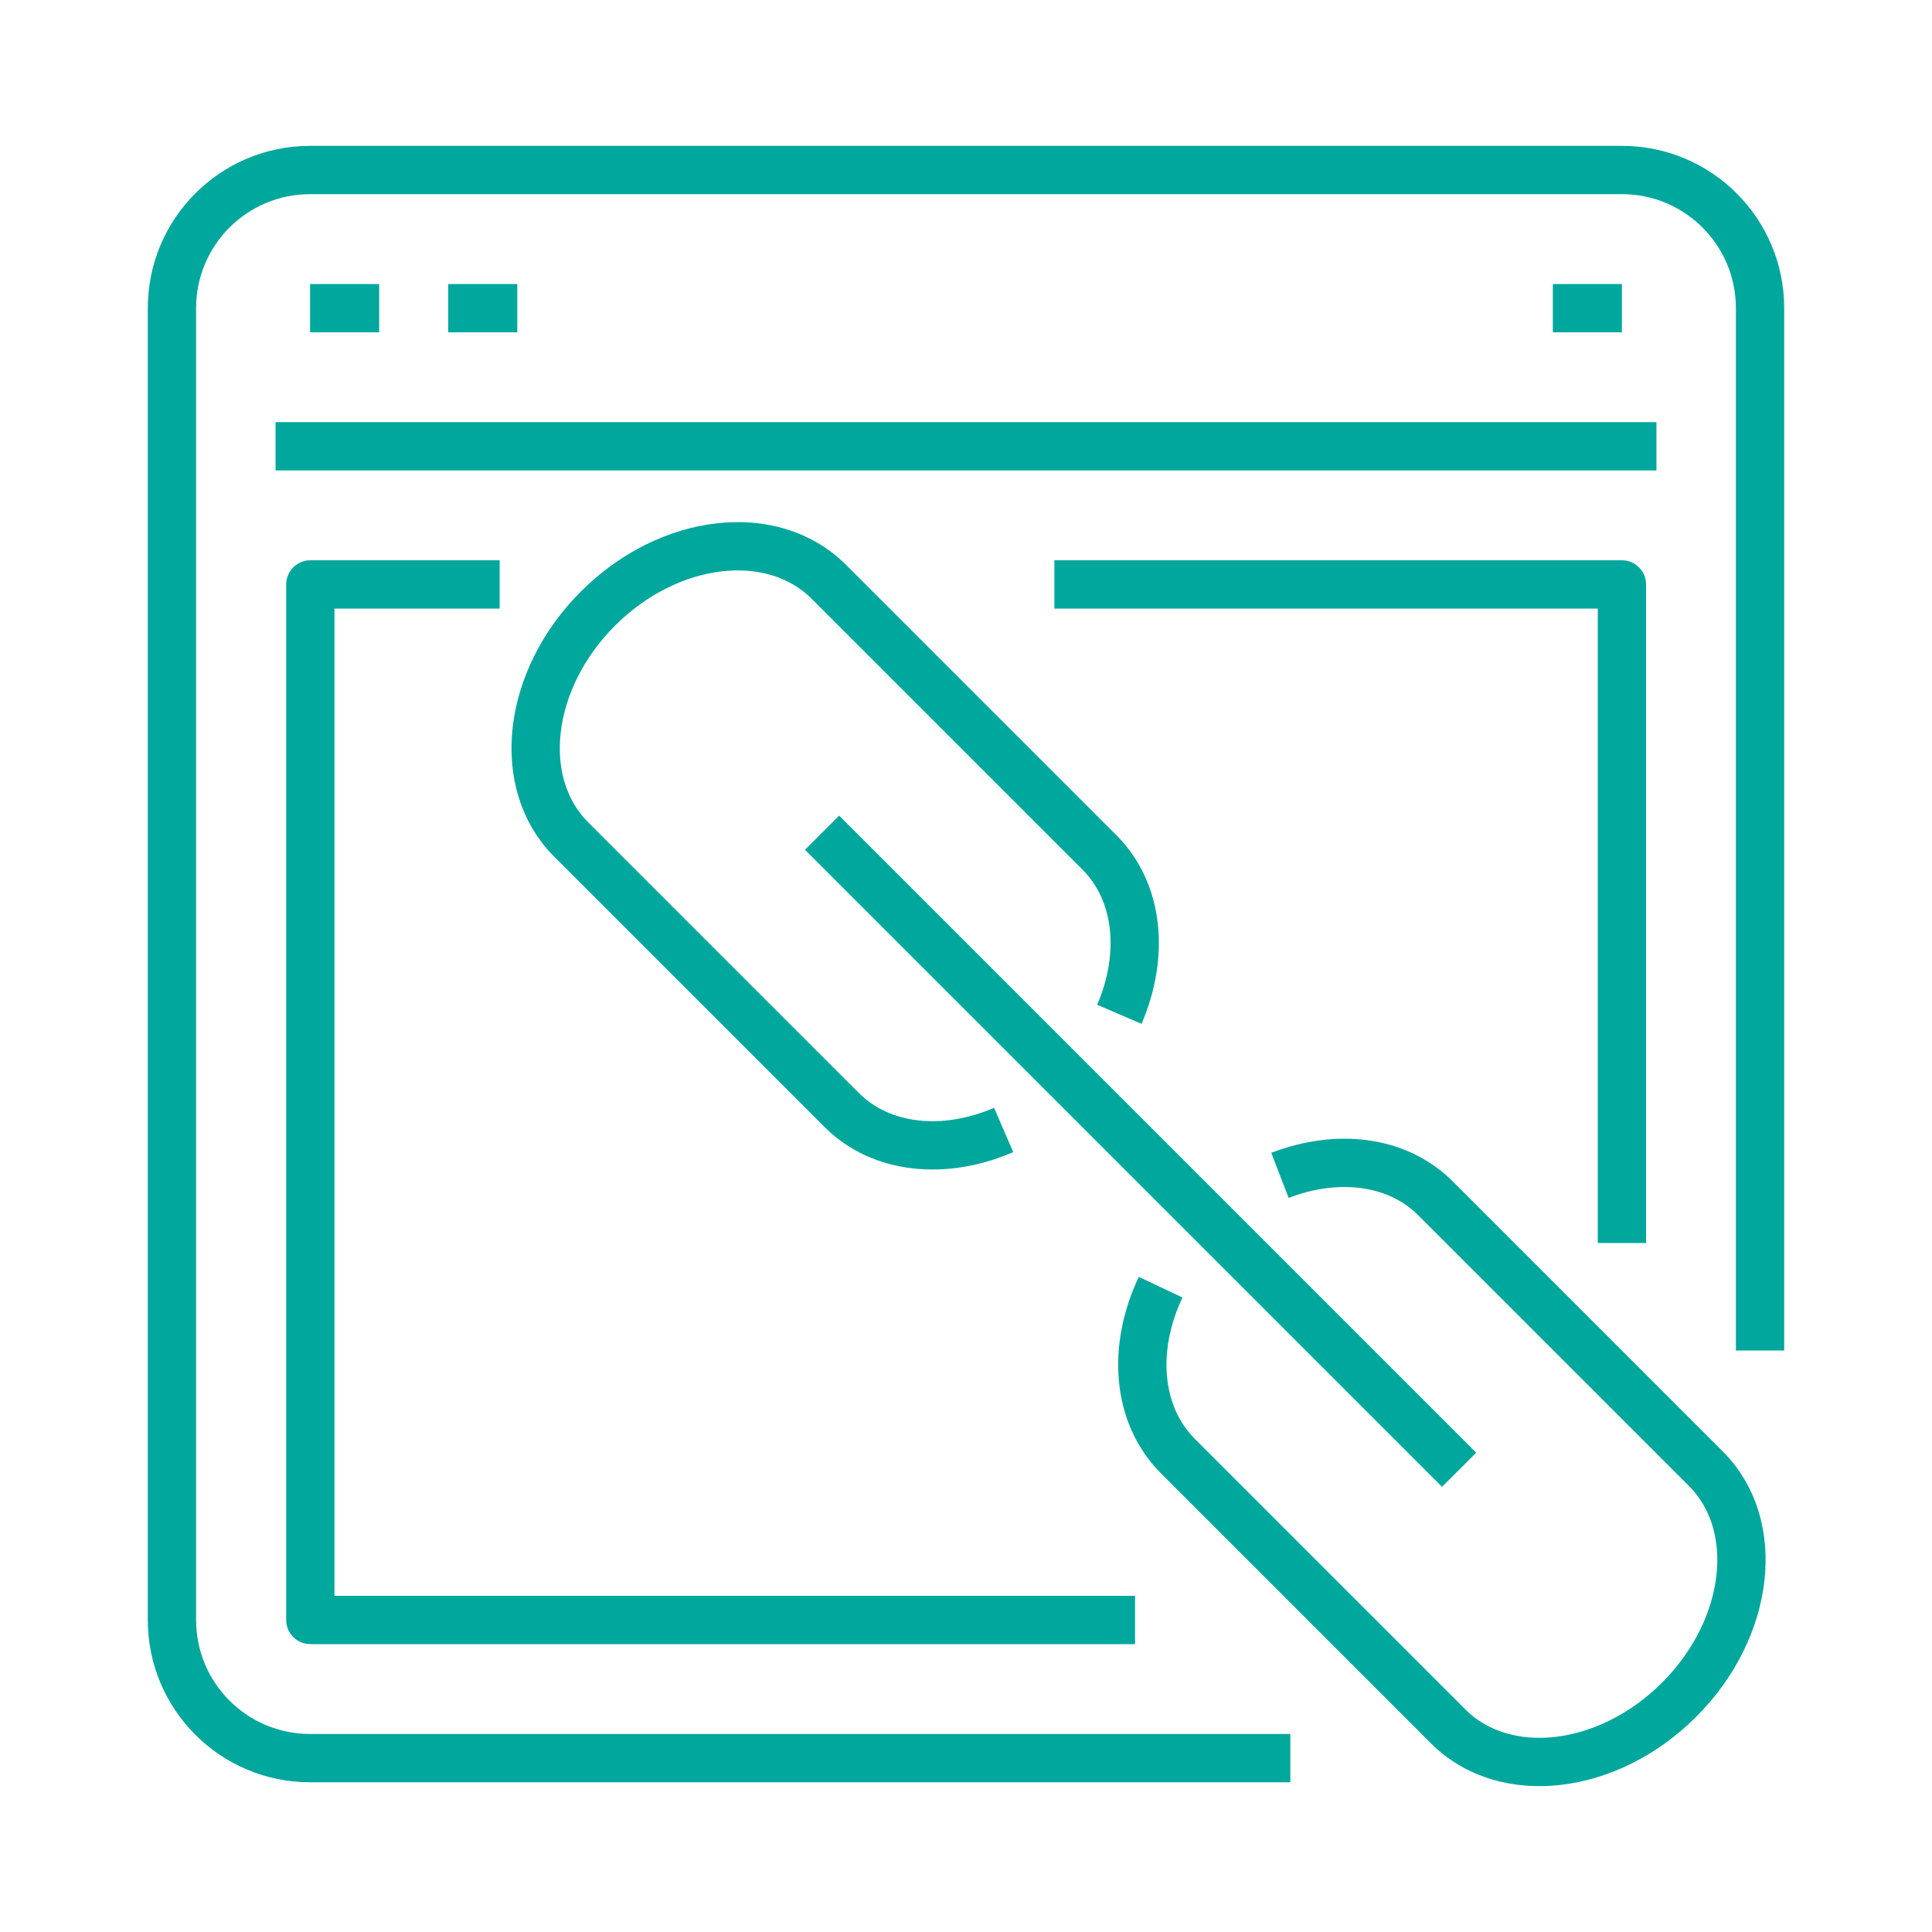
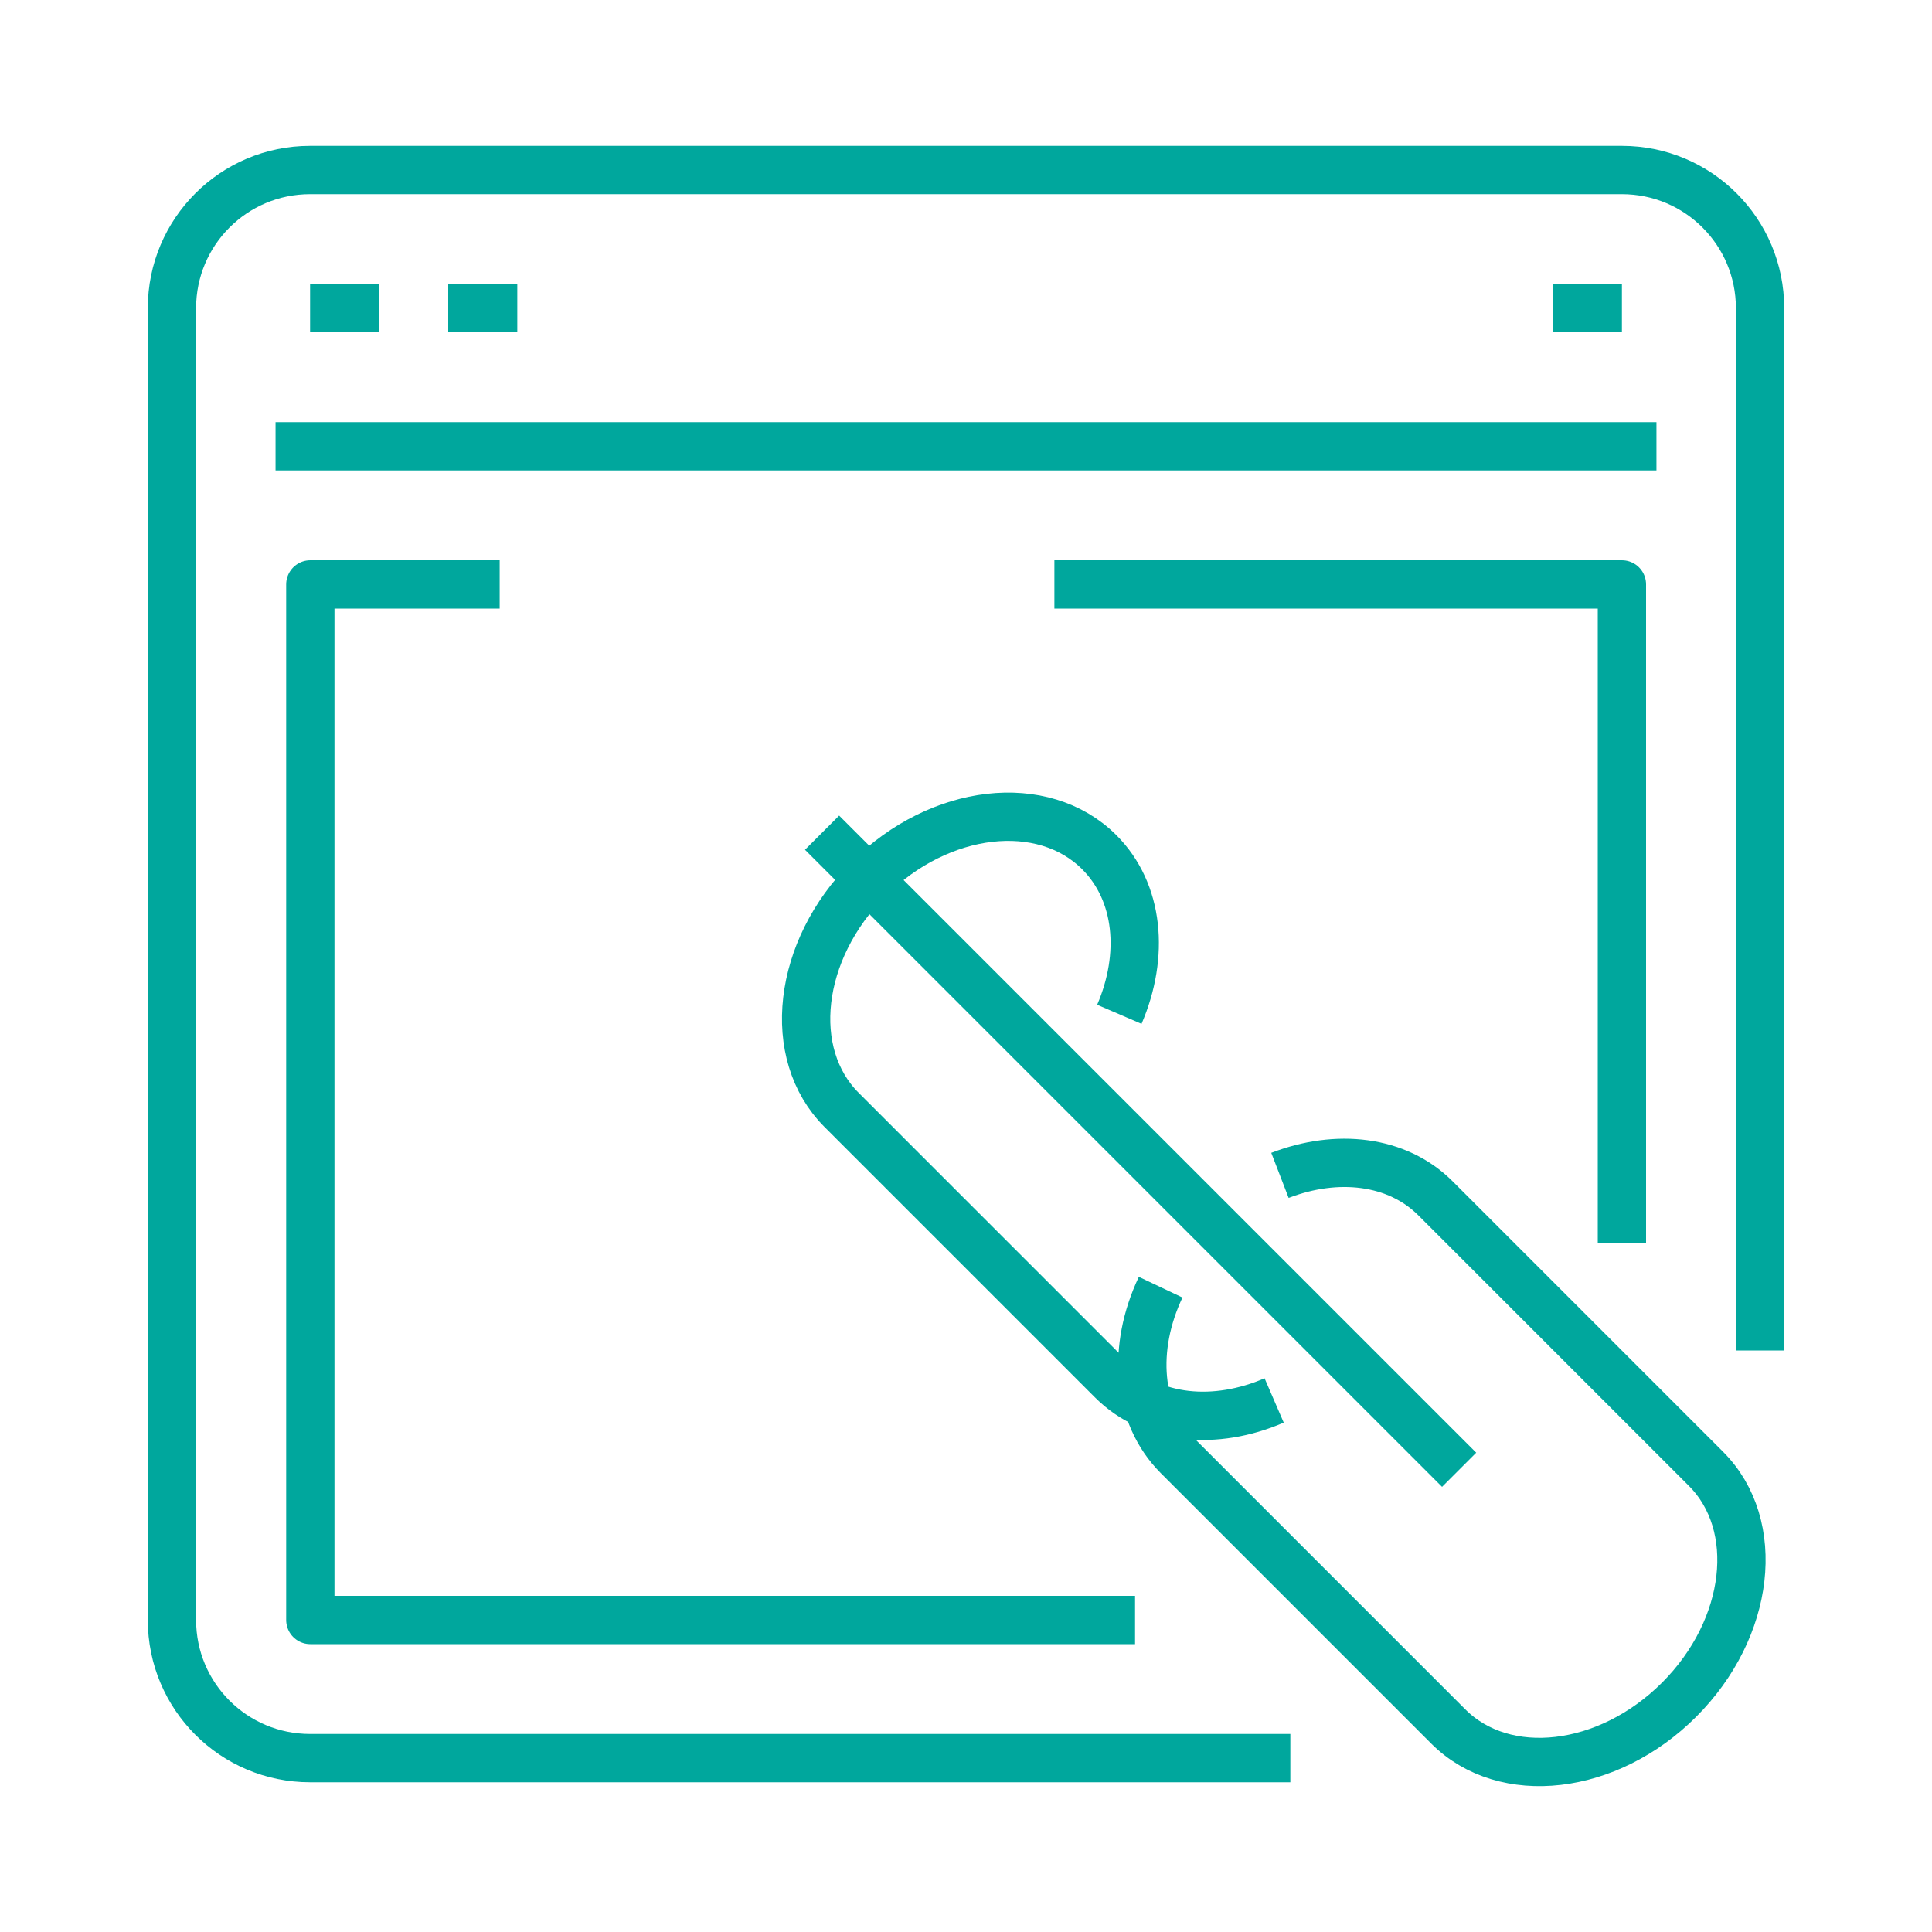
<svg xmlns="http://www.w3.org/2000/svg" version="1.1" id="Icons" x="0px" y="0px" viewBox="0 0 800 800" style="enable-background:new 0 0 800 800;" xml:space="preserve">
  <style type="text/css">
	.st0{fill:none;stroke:#00A79D;stroke-width:20;stroke-linejoin:round;stroke-miterlimit:10;}
</style>
-   <path class="st0" d="M534.3,728H128.4c-31.6,0-57.2-25.6-57.2-57.2V127.6c0-31.6,25.6-57.2,57.2-57.2h543.2  c31.6,0,57.2,25.6,57.2,57.2v431.6 M114.1,184.8h571.8 M128.4,127.6H157 M185.6,127.6h28.6 M643,127.6h28.6 M206.9,242h-78.4v428.8  h341.5 M671.6,514.7V242h-235 M480.6,533c-11.9,25.1-10,52.7,7.1,69.9l112,112c23.3,23.3,66.1,18.4,95.6-11.1l0,0  c29.5-29.5,34.4-72.3,11.1-95.6l-112-112c-15.9-15.9-40.8-18.6-64.4-9.5 M463.5,420c10.5-24.4,8.2-50.6-8.3-67.1l-112-112  c-23.3-23.3-66.1-18.4-95.6,11.1l0,0c-29.5,29.5-34.4,72.3-11.1,95.6l112,112c16.5,16.5,42.8,18.8,67.1,8.3 M340.4,344.8  l263.8,263.8" />
+   <path class="st0" d="M534.3,728H128.4c-31.6,0-57.2-25.6-57.2-57.2V127.6c0-31.6,25.6-57.2,57.2-57.2h543.2  c31.6,0,57.2,25.6,57.2,57.2v431.6 M114.1,184.8h571.8 M128.4,127.6H157 M185.6,127.6h28.6 M643,127.6h28.6 M206.9,242h-78.4v428.8  h341.5 M671.6,514.7V242h-235 M480.6,533c-11.9,25.1-10,52.7,7.1,69.9l112,112c23.3,23.3,66.1,18.4,95.6-11.1l0,0  c29.5-29.5,34.4-72.3,11.1-95.6l-112-112c-15.9-15.9-40.8-18.6-64.4-9.5 M463.5,420c10.5-24.4,8.2-50.6-8.3-67.1c-23.3-23.3-66.1-18.4-95.6,11.1l0,0c-29.5,29.5-34.4,72.3-11.1,95.6l112,112c16.5,16.5,42.8,18.8,67.1,8.3 M340.4,344.8  l263.8,263.8" />
</svg>